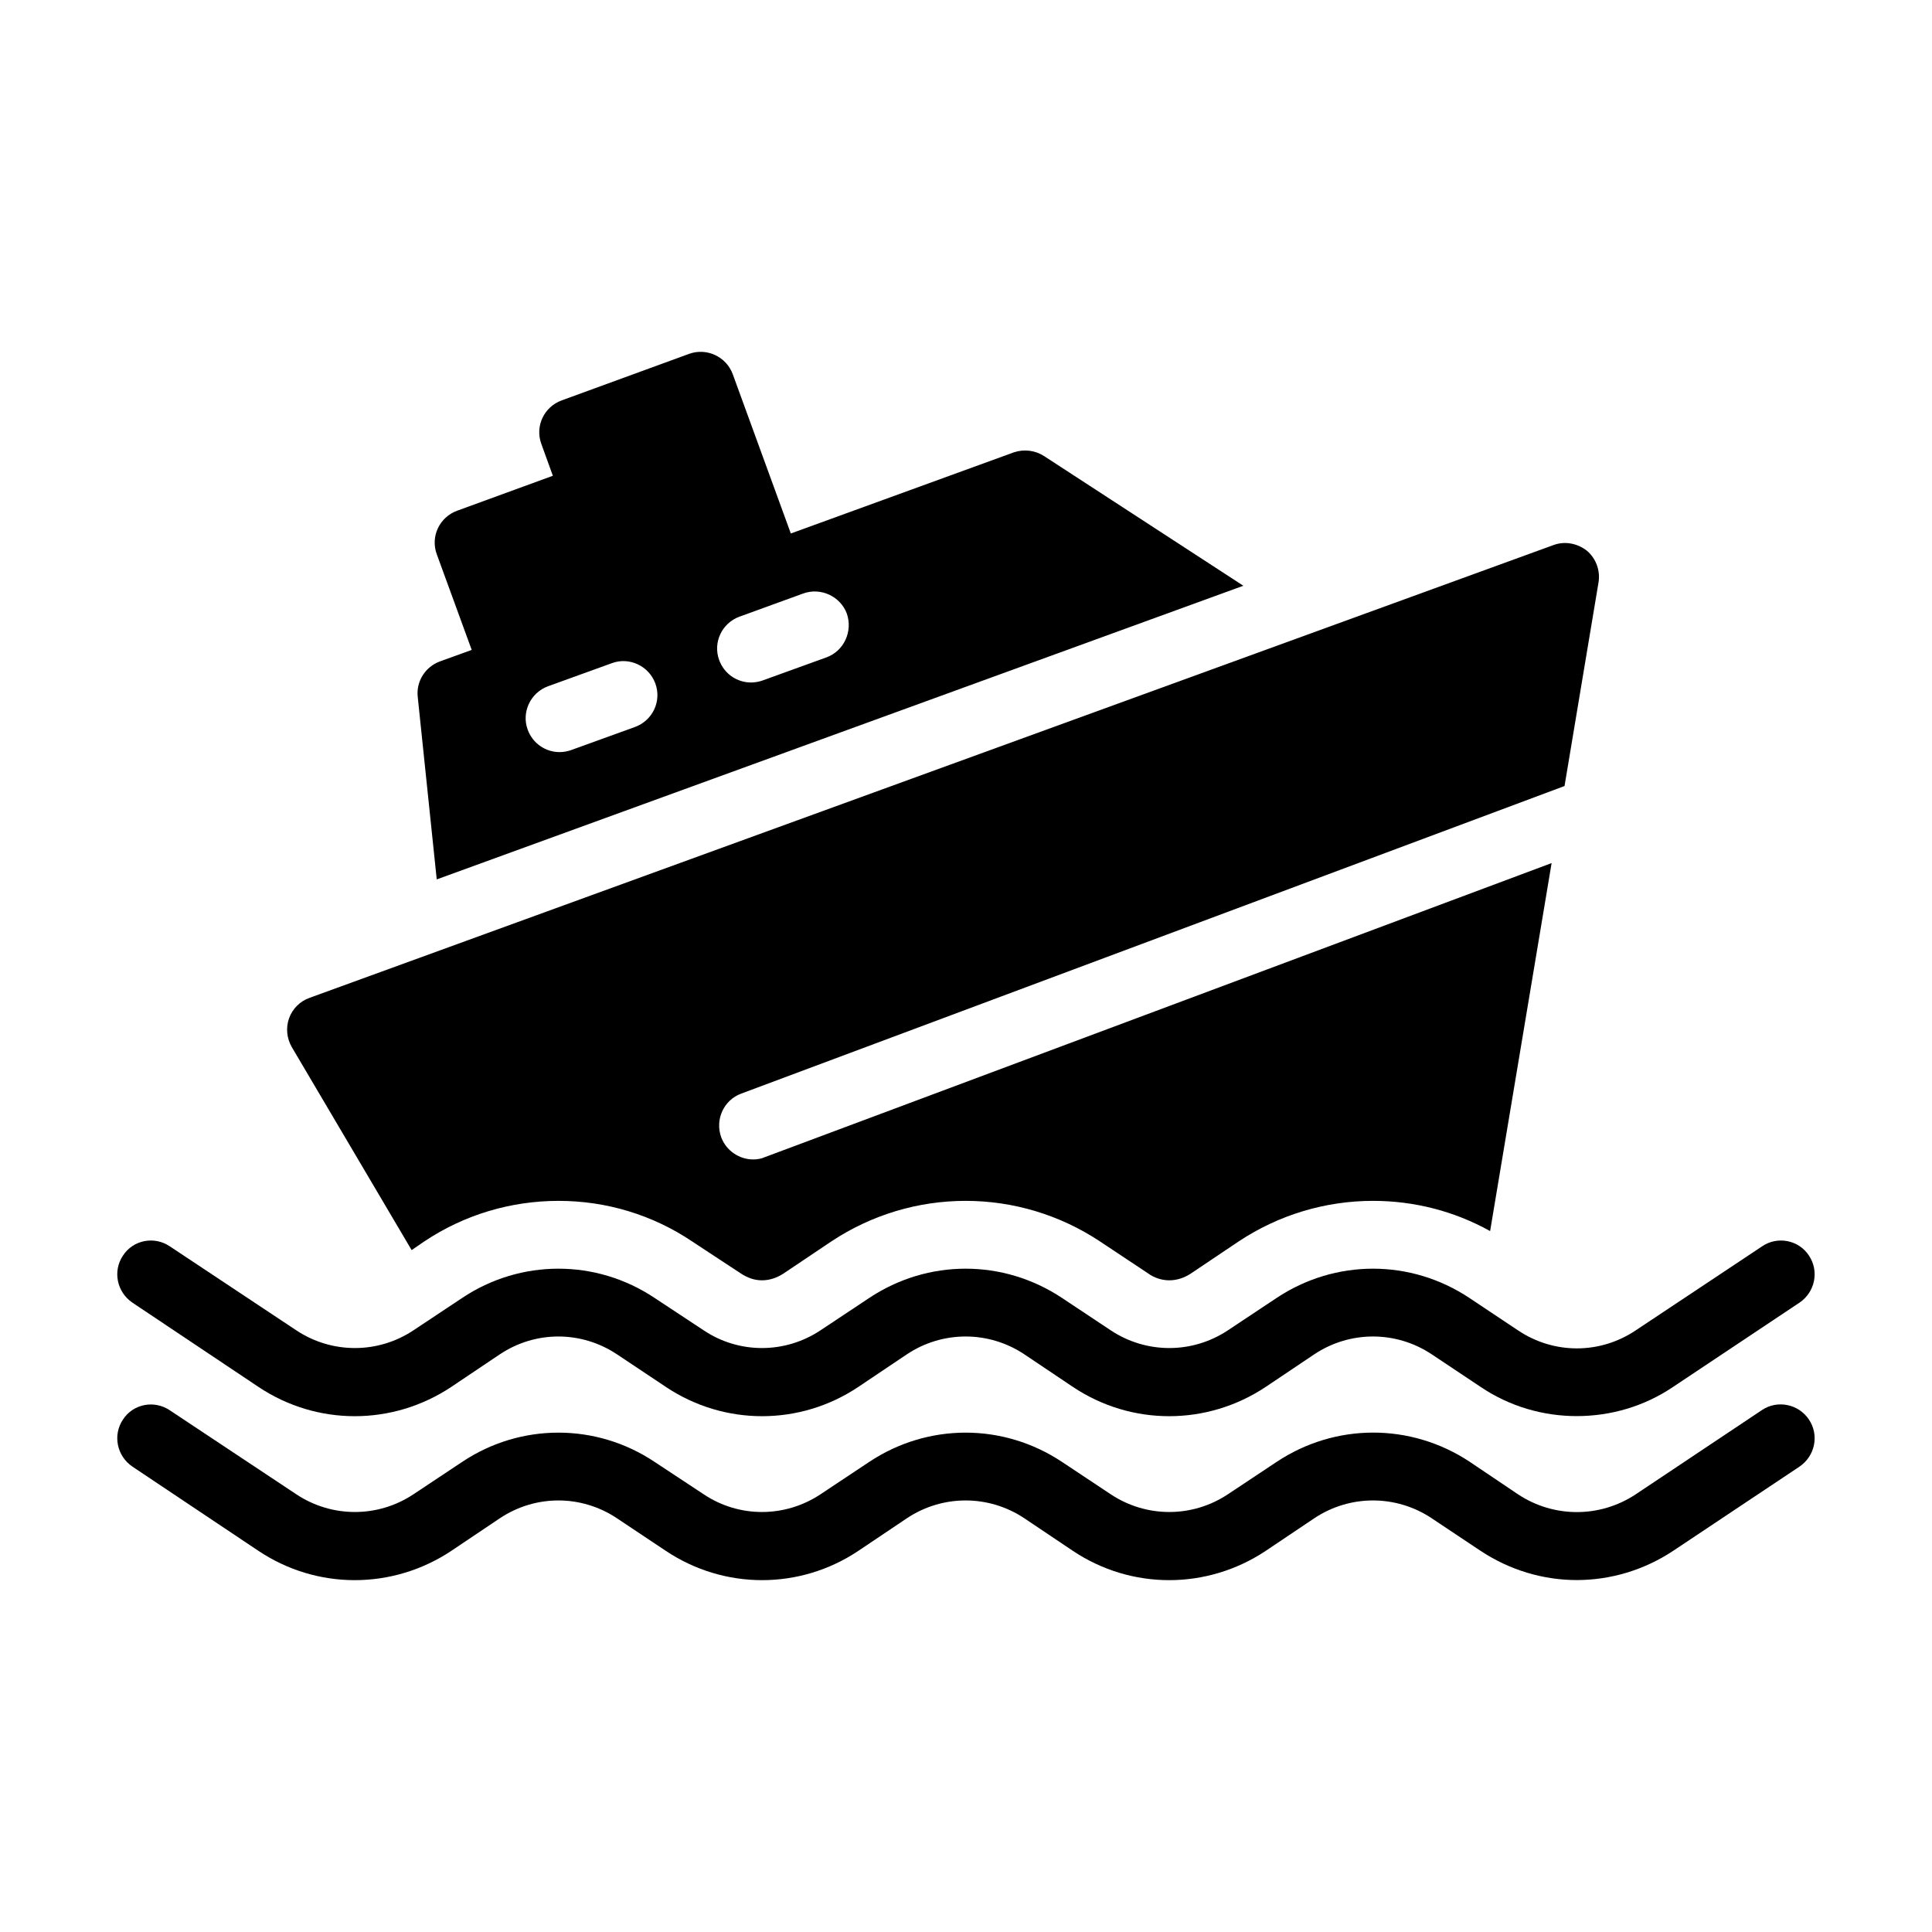
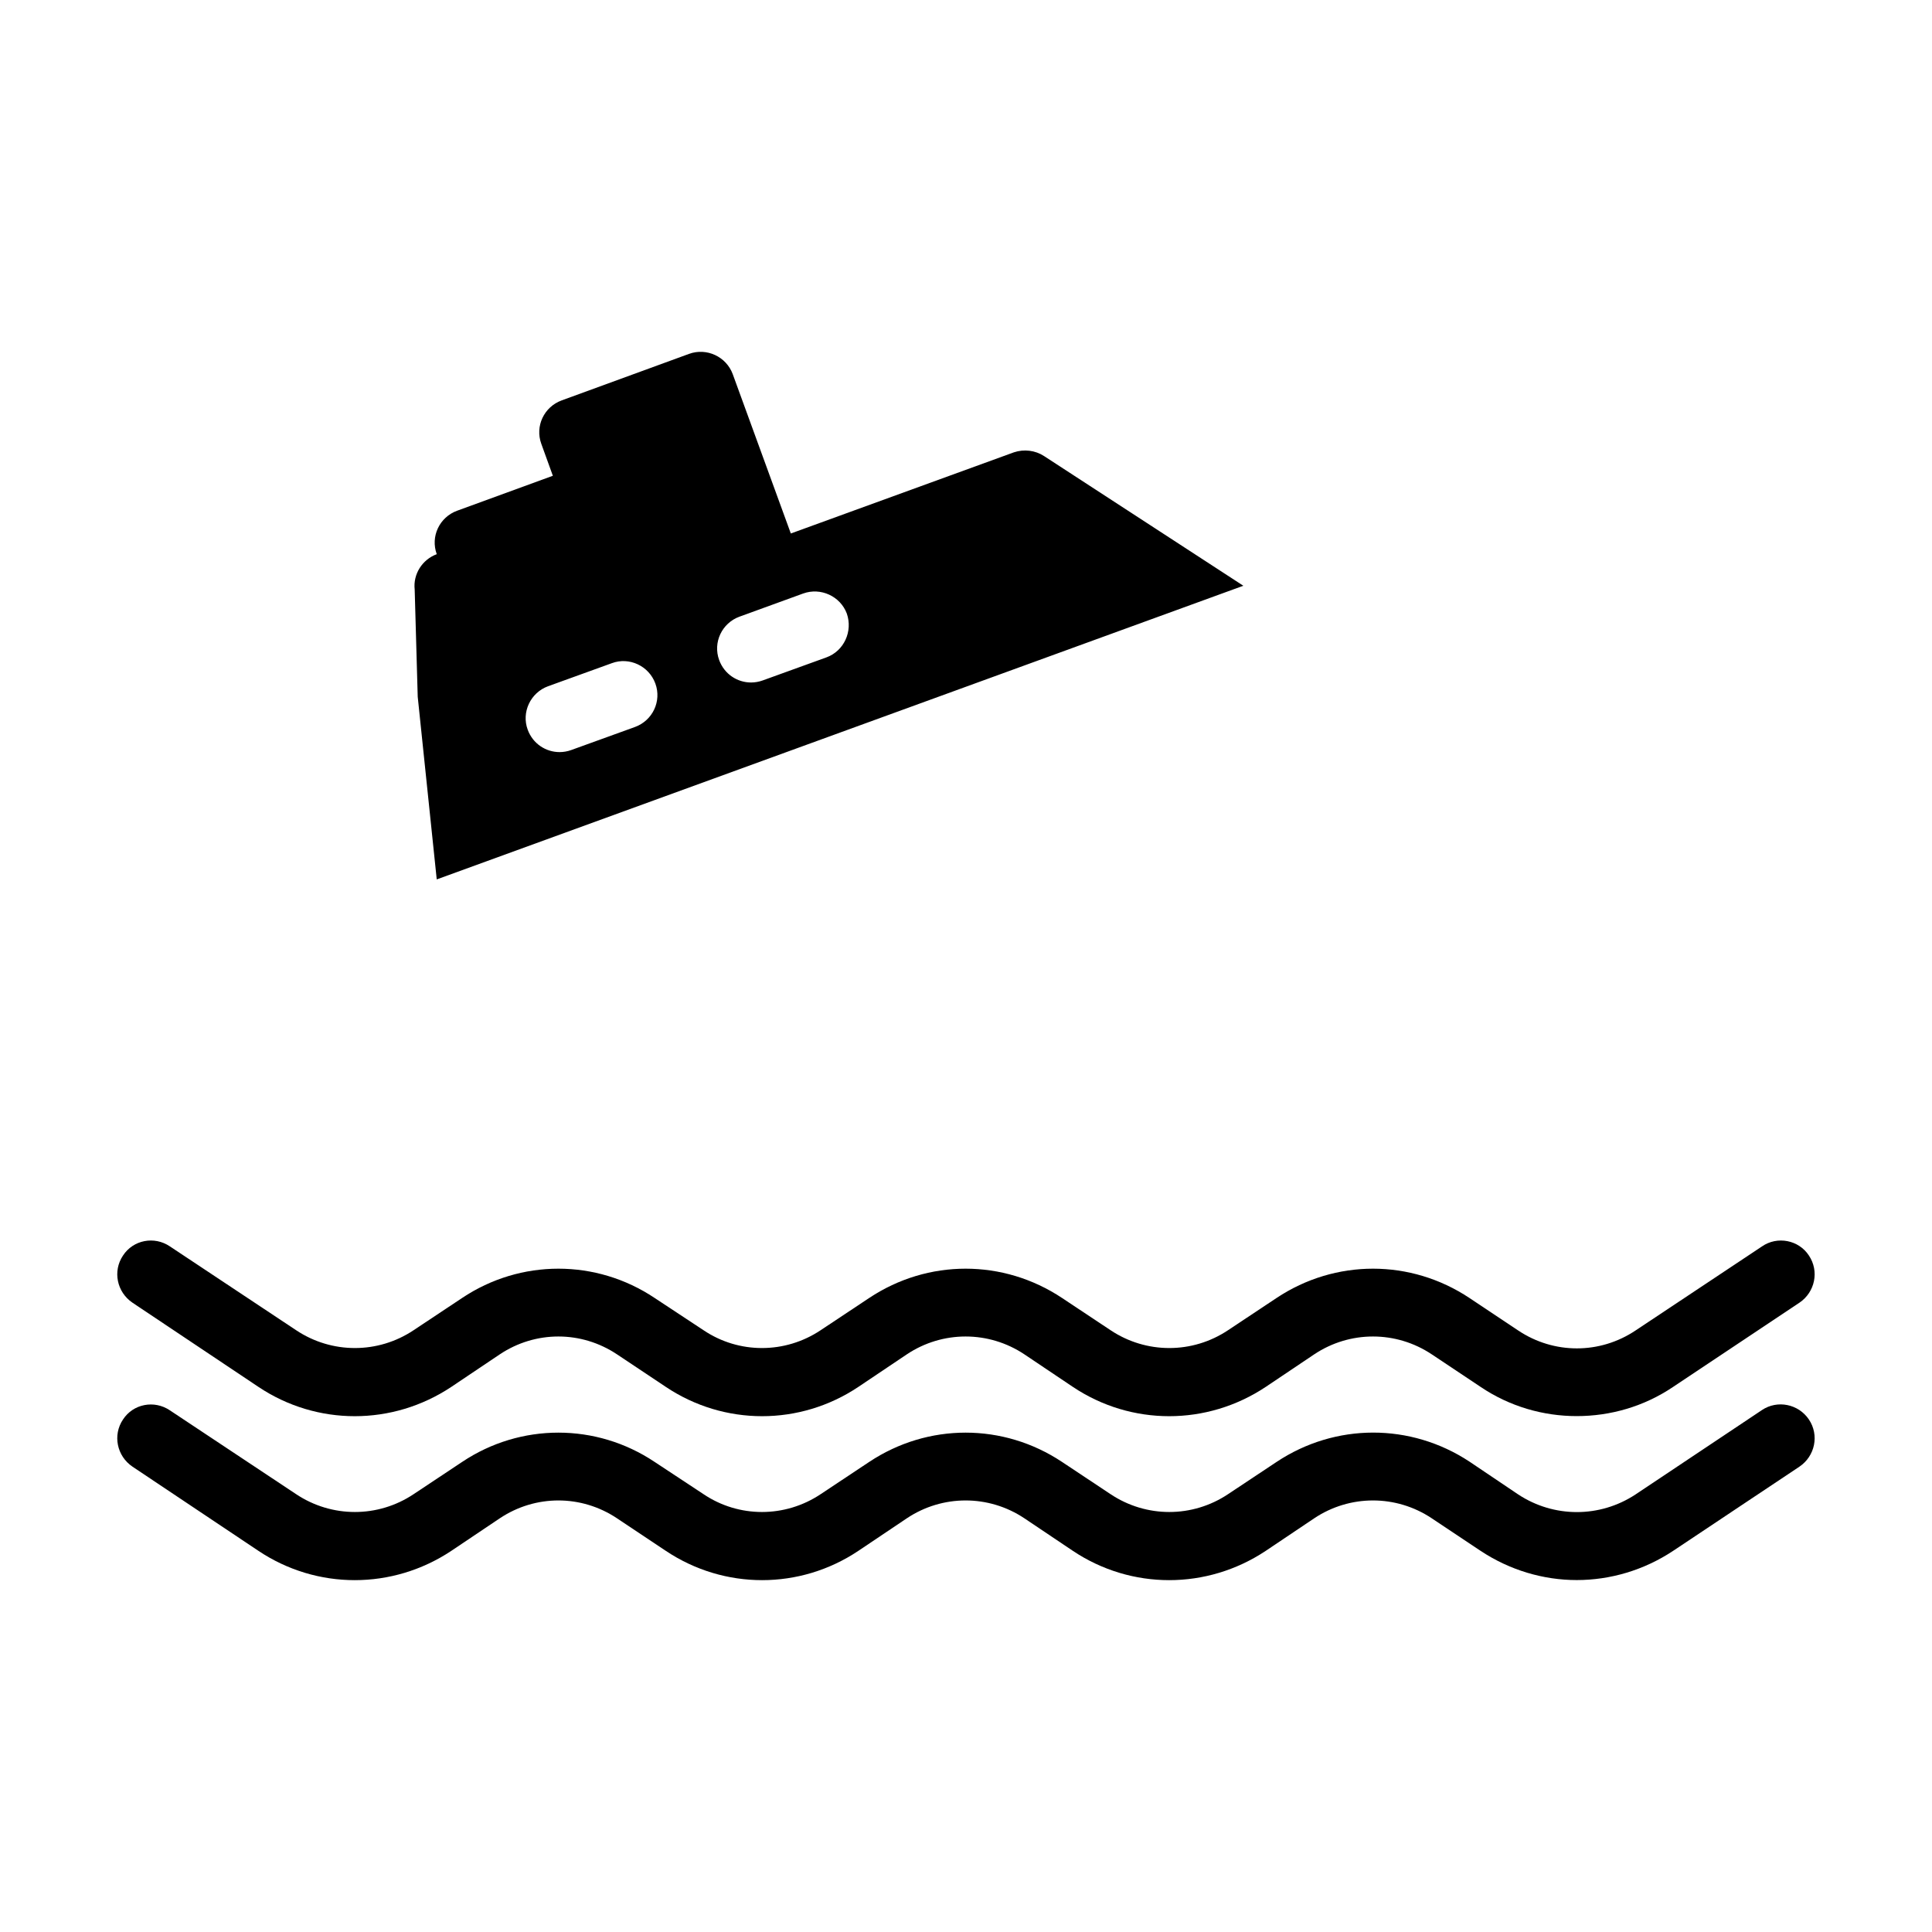
<svg xmlns="http://www.w3.org/2000/svg" fill="#000000" width="800px" height="800px" version="1.1" viewBox="144 144 512 512">
  <g>
    <path d="m623.38 476.73c-2.699-4.137-8.367-5.219-12.414-2.43l-33.559 22.312c-9.445 6.297-21.59 6.297-31.039 0l-12.957-8.637c-15.566-10.348-35.535-10.348-51.102 0l-12.867 8.547c-9.445 6.297-21.68 6.297-31.129 0l-12.863-8.547c-15.566-10.348-35.535-10.348-51.102 0l-12.867 8.547c-9.445 6.297-21.68 6.297-31.039 0l-12.957-8.547c-15.473-10.348-35.535-10.348-51.012 0l-12.863 8.547c-9.445 6.297-21.68 6.297-31.129 0l-33.469-22.223c-4.137-2.789-9.715-1.711-12.414 2.43-2.789 4.137-1.621 9.715 2.519 12.504l33.379 22.312c15.473 10.348 35.535 10.348 51.102 0l12.863-8.637c9.445-6.297 21.59-6.297 31.039 0l12.957 8.637c15.473 10.348 35.535 10.348 51.012 0l12.863-8.637c9.445-6.297 21.68-6.297 31.129 0l12.867 8.637c15.473 10.348 35.535 10.348 51.102 0l12.863-8.637c9.445-6.297 21.68-6.297 31.129 0l12.957 8.637c7.738 5.219 16.645 7.738 25.461 7.738 8.906 0 17.812-2.519 25.551-7.738l33.469-22.312c4.141-2.785 5.309-8.363 2.519-12.504z" />
    <path d="m623.38 520.18c-2.789-4.137-8.367-5.219-12.414-2.519l-33.559 22.402c-9.445 6.207-21.59 6.207-31.039 0l-12.957-8.727c-15.566-10.258-35.535-10.258-51.102 0.09l-12.867 8.547c-9.445 6.297-21.68 6.297-31.129 0l-12.863-8.547c-15.566-10.348-35.535-10.348-51.102 0l-12.867 8.547c-9.445 6.297-21.68 6.297-31.039 0l-12.957-8.547c-15.473-10.348-35.535-10.348-51.012 0l-12.863 8.547c-9.445 6.297-21.68 6.297-31.129 0l-33.469-22.223c-4.137-2.789-9.715-1.711-12.414 2.43-2.789 4.137-1.621 9.715 2.519 12.504l33.379 22.312c15.473 10.348 35.535 10.348 51.102 0l12.863-8.637c9.445-6.297 21.59-6.297 31.039 0l12.957 8.637c15.473 10.348 35.535 10.348 51.012 0l12.863-8.637c9.445-6.297 21.68-6.297 31.129 0l12.867 8.637c15.473 10.348 35.535 10.348 51.102 0l12.863-8.637c9.445-6.297 21.68-6.297 31.129 0l12.957 8.637c7.738 5.129 16.645 7.738 25.461 7.738 8.906 0 17.812-2.609 25.551-7.738l33.469-22.312c4.141-2.785 5.309-8.363 2.519-12.504z" />
-     <path d="m254.7 328.65 5.039 48.402 213.76-77.82-52.809-34.367c-2.34-1.527-5.309-1.891-8.008-0.988l-59.105 21.504-15.383-42.195c-1.711-4.68-6.926-7.109-11.605-5.398l-33.738 12.324c-4.68 1.711-7.109 6.836-5.398 11.516l3.059 8.457-25.371 9.266c-4.68 1.711-7.109 6.836-5.398 11.516l9.266 25.371-8.457 3.059c-3.867 1.438-6.297 5.305-5.848 9.355zm85.289-21.234 16.824-6.117c4.68-1.711 9.895 0.719 11.605 5.309 1.621 4.68-0.719 9.895-5.398 11.605l-16.914 6.117c-0.988 0.359-2.07 0.539-3.059 0.539-3.688 0-7.106-2.25-8.457-5.938-1.711-4.676 0.719-9.805 5.398-11.516zm-50.742 18.445 16.914-6.117c4.59-1.707 9.805 0.719 11.516 5.398 1.711 4.676-0.719 9.805-5.398 11.516l-16.914 6.117c-0.988 0.359-2.07 0.539-3.059 0.539-3.688 0-7.109-2.25-8.457-5.938-1.707-4.59 0.719-9.809 5.398-11.516z" />
-     <path d="m220.61 413.84c-0.898 2.519-0.629 5.309 0.719 7.648l31.758 53.801 3.418-2.34c10.527-7.019 22.855-10.707 35.539-10.707 12.594 0 24.922 3.688 35.445 10.797l12.863 8.457c1.801 1.168 3.598 1.801 5.578 1.801s3.867-0.629 5.578-1.711l12.863-8.637c10.617-7.019 22.941-10.707 35.535-10.707s24.922 3.688 35.535 10.707l12.863 8.547c1.621 1.168 3.598 1.801 5.578 1.801 1.98 0 3.867-0.629 5.578-1.711l12.863-8.637c10.617-7.019 22.941-10.707 35.535-10.707 10.887 0 21.504 2.699 31.039 8.008l16.297-97.523-208.45 77.91c-0.988 0.449-2.07 0.629-3.148 0.629-3.598 0-7.106-2.25-8.457-5.848-1.711-4.68 0.629-9.895 5.309-11.605l218.17-81.508 8.996-53.891c0.539-3.148-0.629-6.387-3.059-8.457-2.519-1.98-5.848-2.609-8.816-1.527l-329.73 120.02c-2.519 0.898-4.5 2.879-5.398 5.394z" />
+     <path d="m254.7 328.65 5.039 48.402 213.76-77.82-52.809-34.367c-2.34-1.527-5.309-1.891-8.008-0.988l-59.105 21.504-15.383-42.195c-1.711-4.68-6.926-7.109-11.605-5.398l-33.738 12.324c-4.68 1.711-7.109 6.836-5.398 11.516l3.059 8.457-25.371 9.266c-4.68 1.711-7.109 6.836-5.398 11.516c-3.867 1.438-6.297 5.305-5.848 9.355zm85.289-21.234 16.824-6.117c4.68-1.711 9.895 0.719 11.605 5.309 1.621 4.68-0.719 9.895-5.398 11.605l-16.914 6.117c-0.988 0.359-2.07 0.539-3.059 0.539-3.688 0-7.106-2.25-8.457-5.938-1.711-4.676 0.719-9.805 5.398-11.516zm-50.742 18.445 16.914-6.117c4.59-1.707 9.805 0.719 11.516 5.398 1.711 4.676-0.719 9.805-5.398 11.516l-16.914 6.117c-0.988 0.359-2.07 0.539-3.059 0.539-3.688 0-7.109-2.25-8.457-5.938-1.707-4.59 0.719-9.809 5.398-11.516z" />
  </g>
</svg>